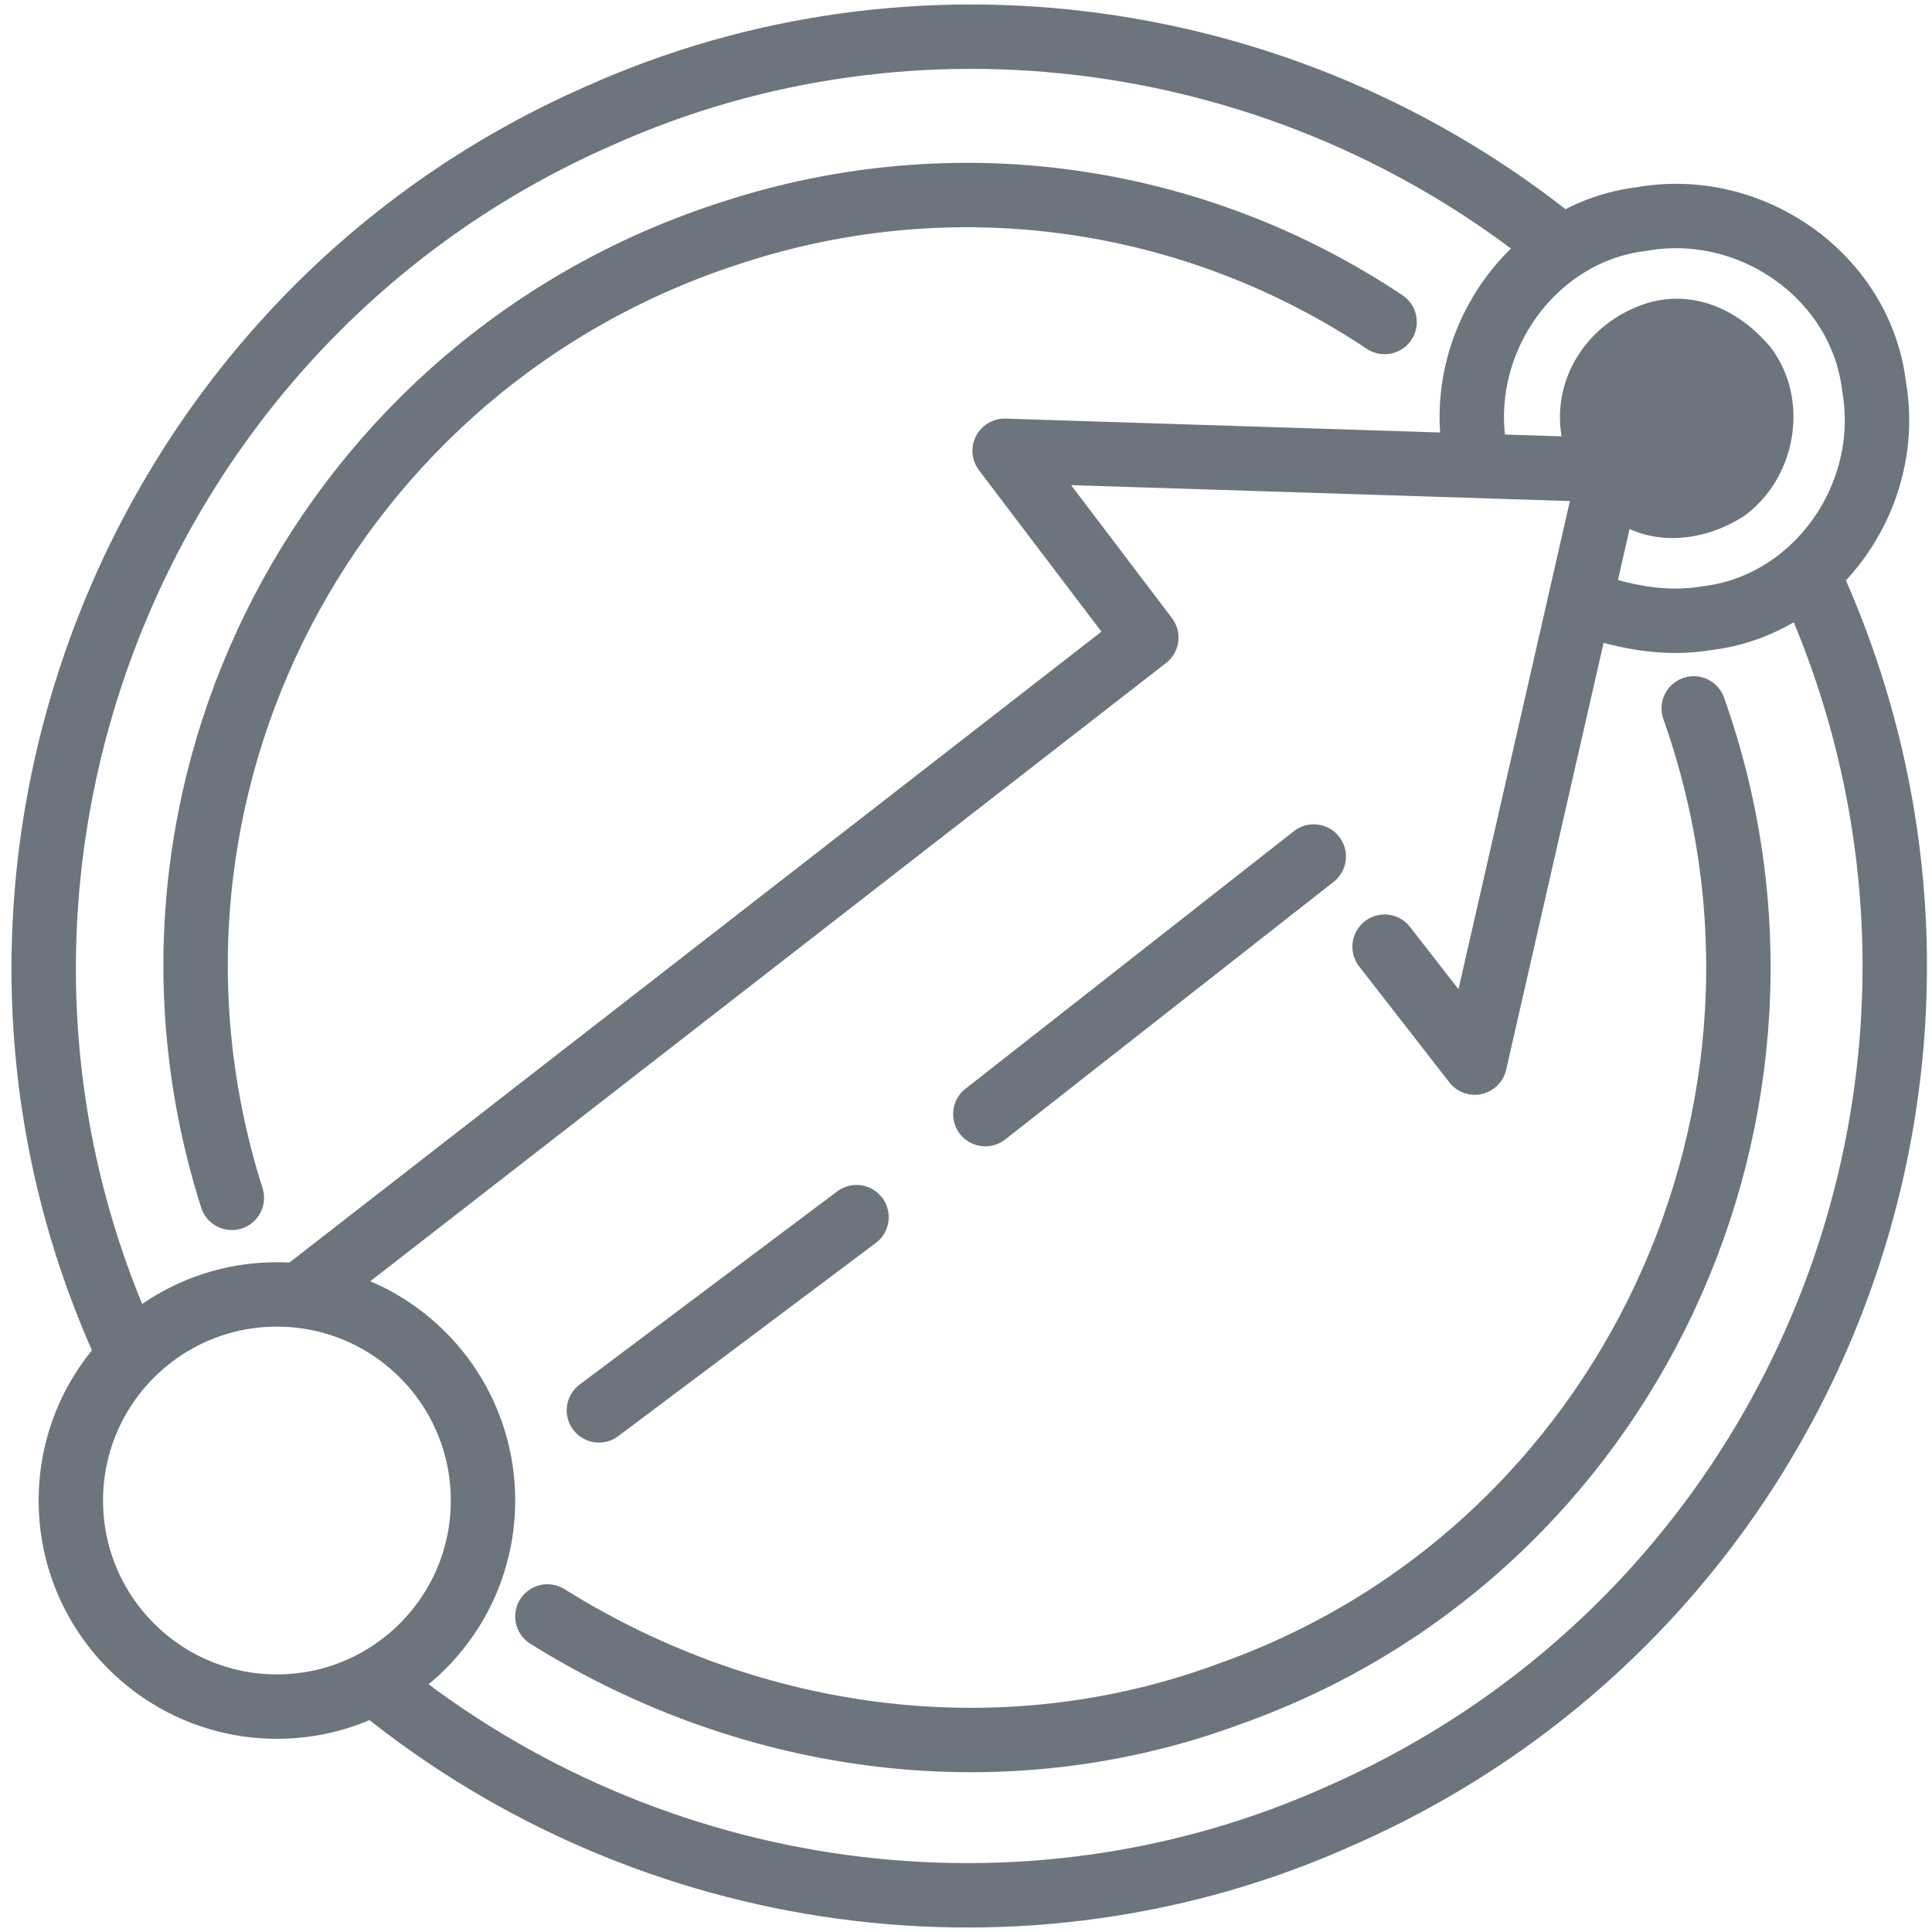
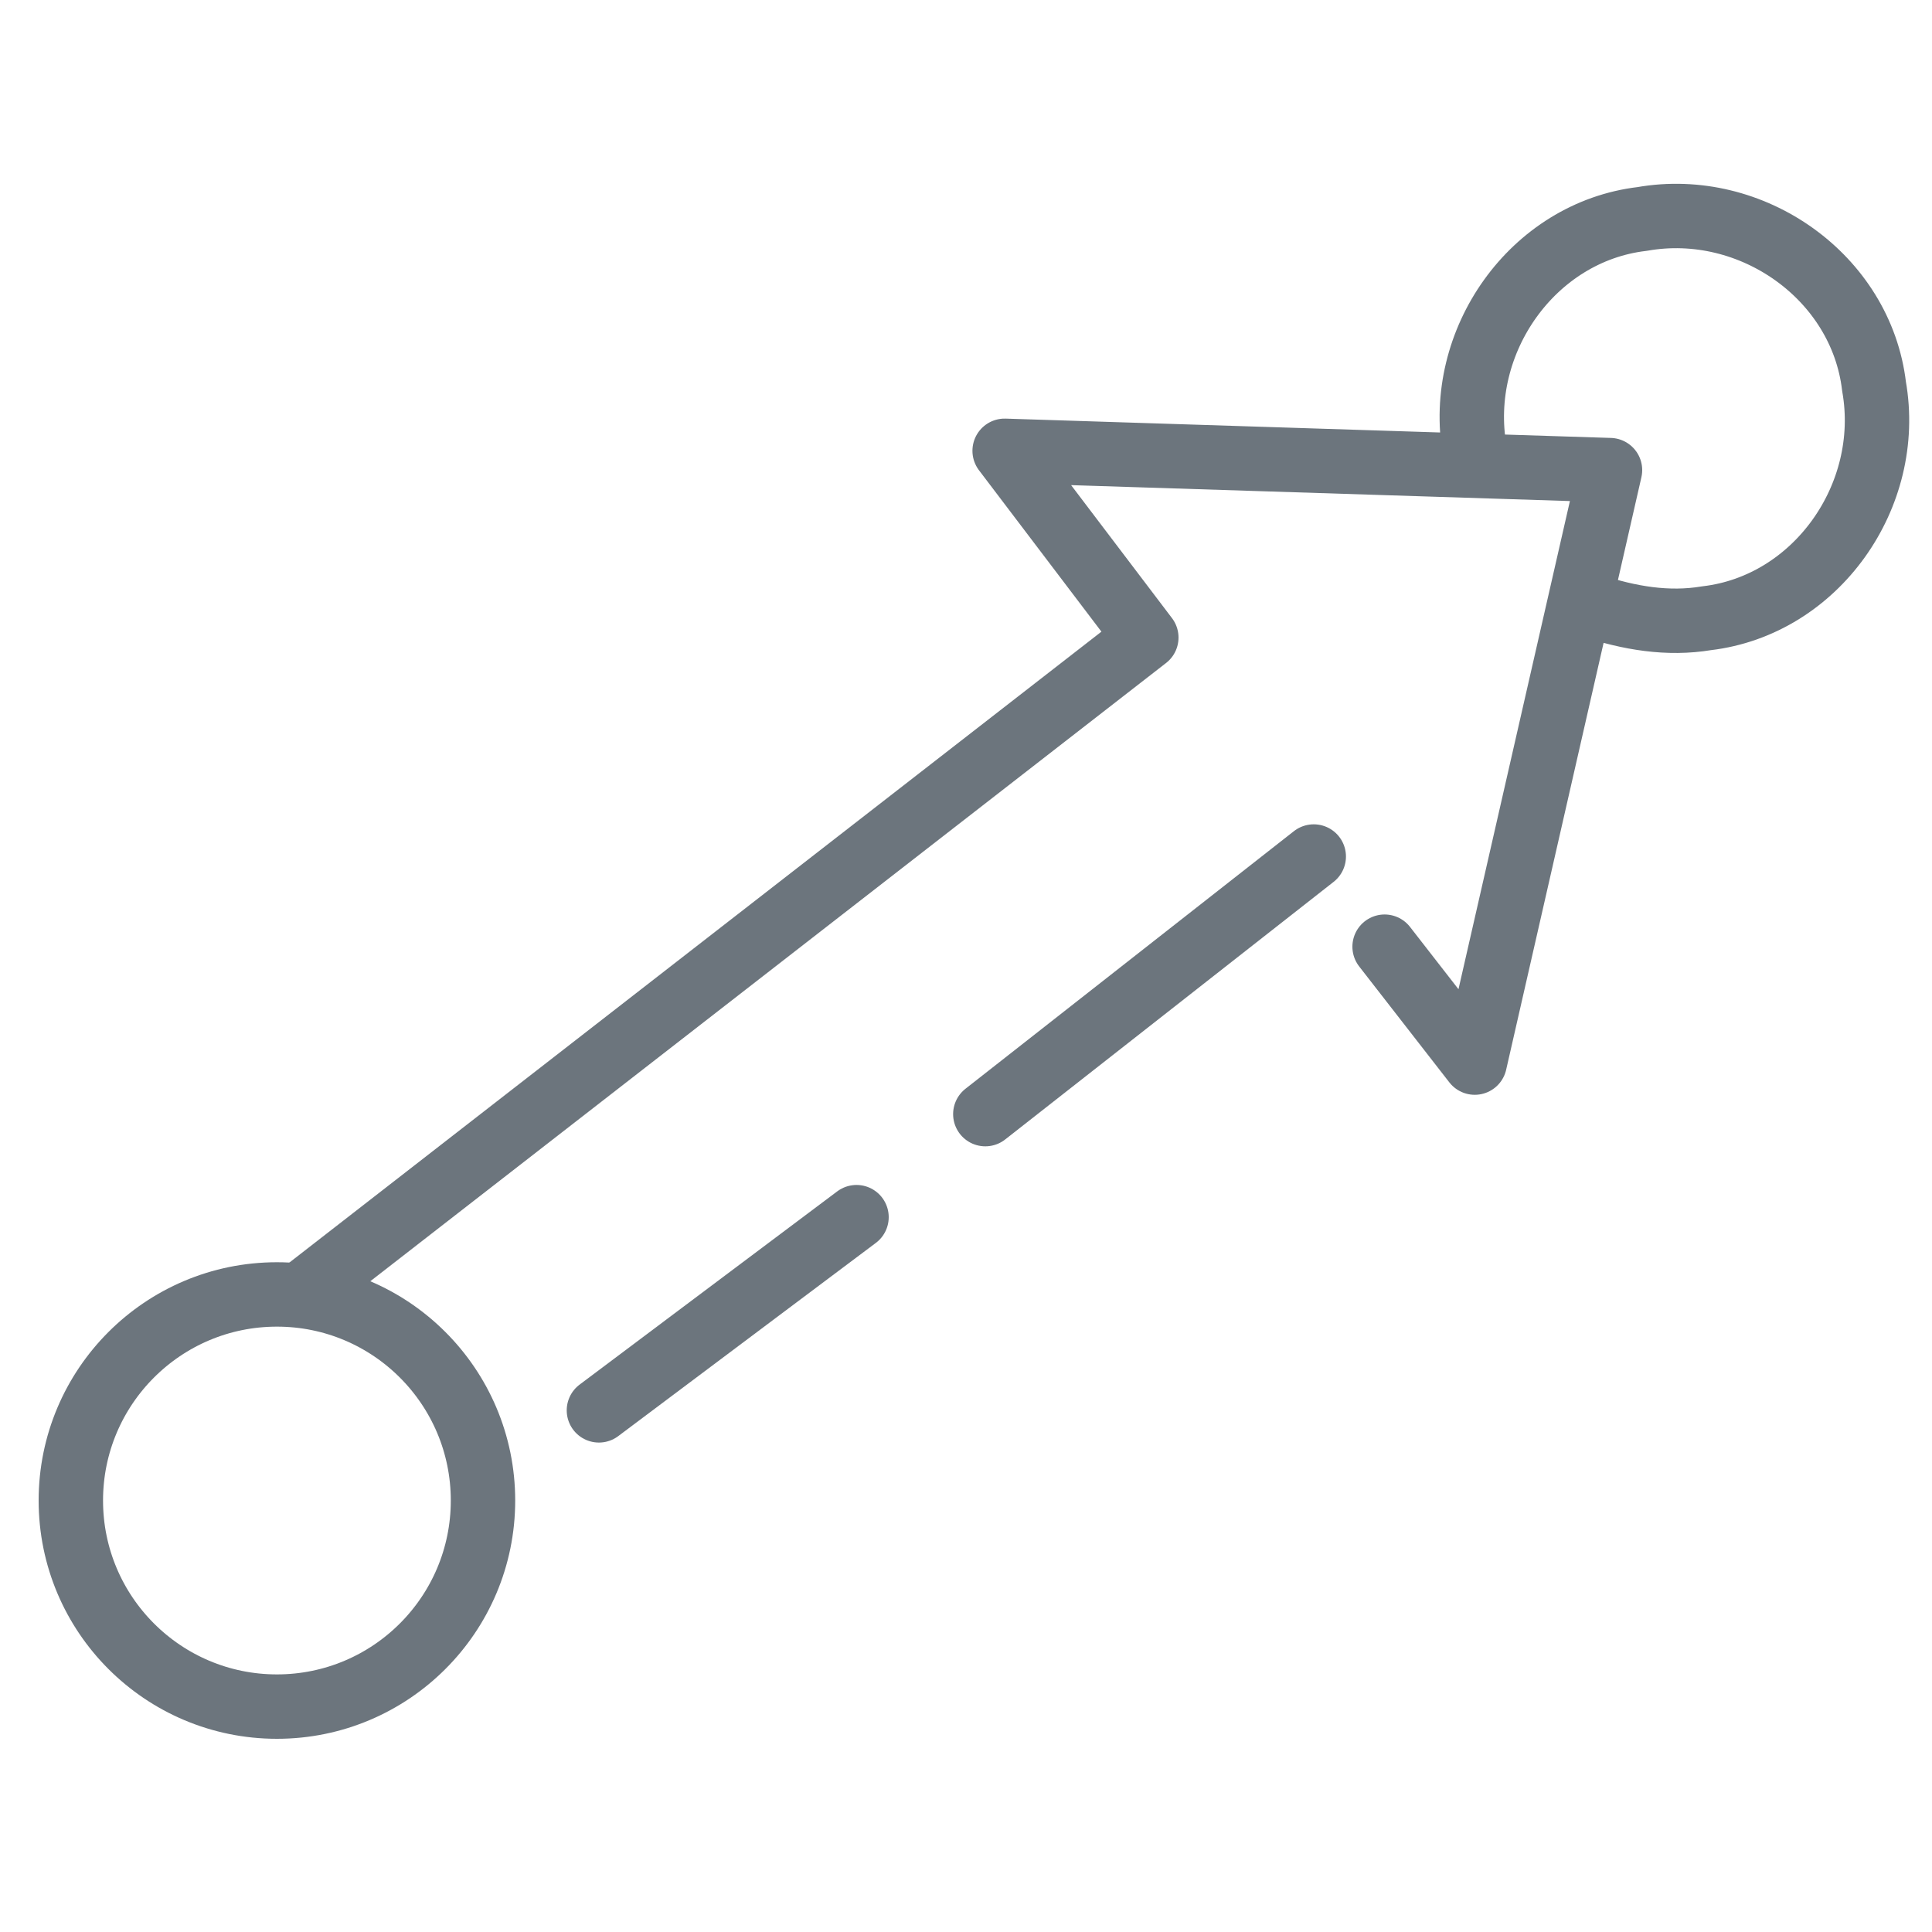
<svg xmlns="http://www.w3.org/2000/svg" viewBox="0 0 30 30">
  <g fill="none" stroke="#6c757d" stroke-linejoin="round">
-     <path stroke-linecap="round" d="M28.2 9.2c3.2 7.3-.1 15.8-7.4 19-4.9 2.2-10.7 1.4-14.9-2m-4-5.4C-1.3 13.6 2 5 9.3 1.8 14.2-.4 20 .4 24.2 3.8m2.1 7.2c2.2 6.2-1 13.1-7.2 15.3-3.5 1.3-7.4.8-10.6-1.2m-4.9-6.5c-2-6.3 1.5-13 7.8-15C14.8 2.5 18.5 3 21.5 5" />
    <circle cx="4.3" cy="23.3" r="3.2" />
  </g>
-   <path fill="#6c757d" d="M27.5 5.4c.6.8.4 2-.4 2.6-.6.4-1.4.5-2 .1-.2-.1-.2-.5-.4-.7s-.4-.1-.4-.4c-.3-1 .3-2 1.3-2.3.7-.2 1.4.1 1.9.7z" />
  <path fill="none" stroke="#6c757d" stroke-linecap="round" stroke-linejoin="round" d="M22.9 7c-.3-1.7.9-3.4 2.6-3.6 1.7-.3 3.4.9 3.6 2.6.3 1.7-.9 3.4-2.6 3.6-.6.1-1.2 0-1.8-.2M9.3 21.9l4-3M4.8 20l13-10.1L15.6 7l9.4.3-2.1 9.2-1.4-1.8m-6.2 2.6 5.1-4" />
</svg>